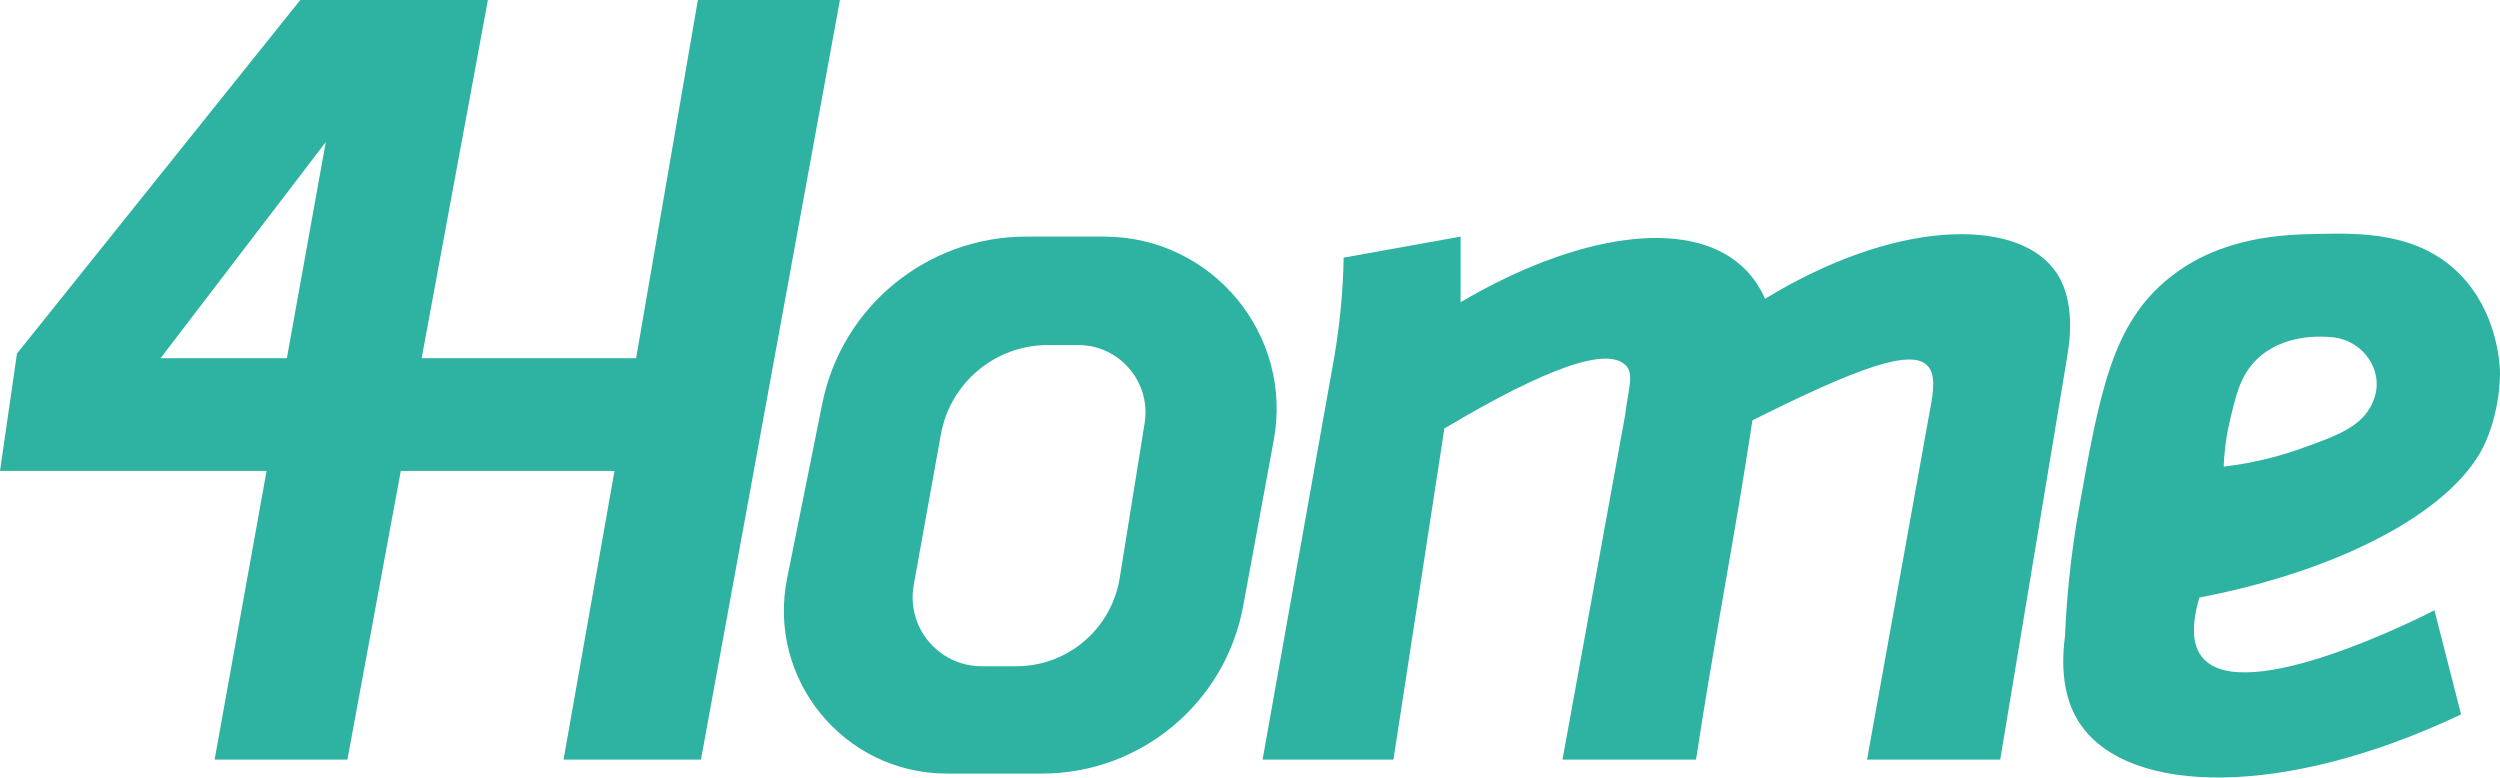
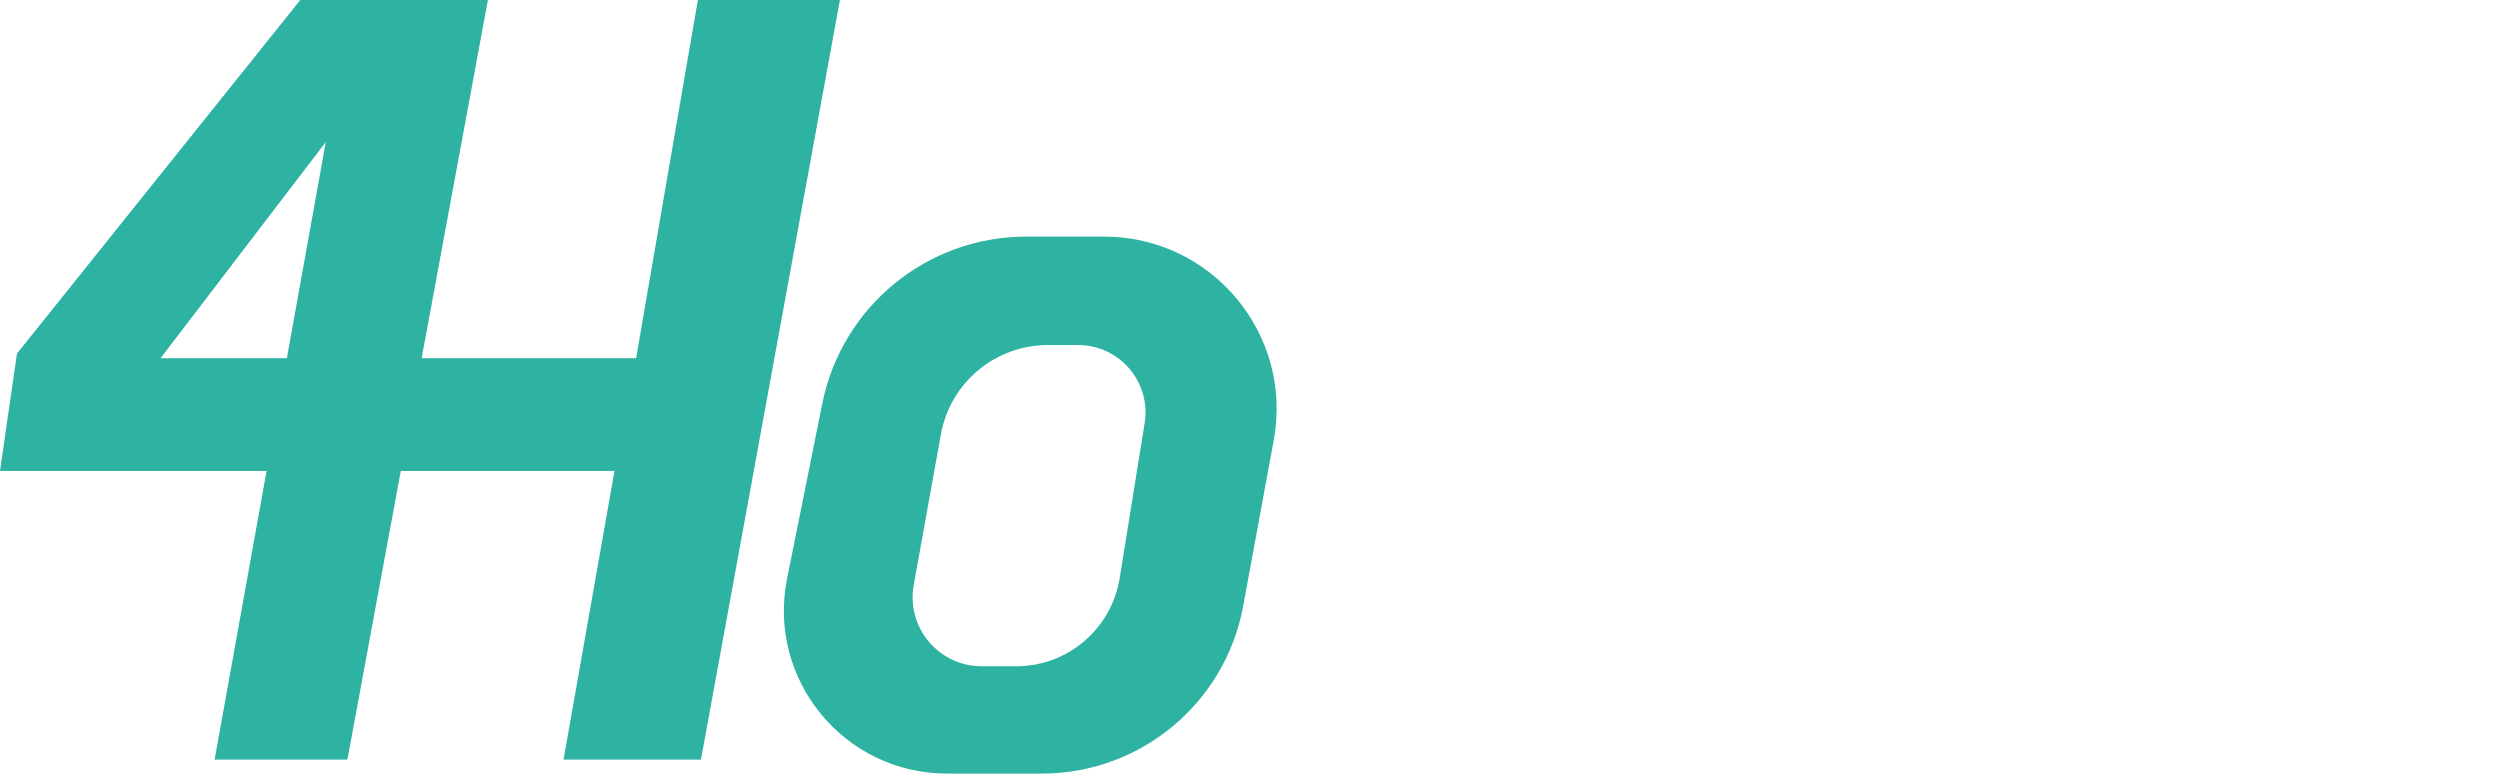
<svg xmlns="http://www.w3.org/2000/svg" version="1.1" id="Layer_1" x="0px" y="0px" viewBox="0 0 204.531 63.61" style="enable-background:new 0 0 204.531 63.61;" xml:space="preserve">
  <style type="text/css">
	.st0{fill:#FFFFFF;}
	.st1{fill:#2EB2A2;}
</style>
-   <rect class="st0" width="204.531" height="63.61" />
  <polygon class="st1" points="24.568,0 39.916,0 28.421,62.147 17.558,62.147 26.653,11.621   13.137,29.305 52.042,29.305 57.095,0 68.716,0 57.347,62.147 46.105,62.147   50.274,38.526 0,38.526 1.389,28.926 " />
  <path class="st1" d="M90.336,19.358h-6.38c-8.1,0-15.08,5.71-16.68,13.65  l-2.88,14.31c-1.66,8.26,4.65,15.97,13.08,15.97h7.77  c8.07,0,14.99-5.76,16.46-13.7l2.5-13.56  C105.816,27.358,99.156,19.358,90.336,19.358z M93.646,34.618l-2.04,12.67  c-0.67,4.16-4.25,7.22-8.46,7.22h-2.83c-3.53,0-6.19-3.19-5.56-6.66  l2.22-12.31c0.76-4.23,4.45-7.31,8.75-7.31h2.48  C91.596,28.228,94.186,31.268,93.646,34.618z" />
-   <path class="st1" d="M103.295,62.147l5.684-31.926c0.289-1.518,0.539-3.181,0.711-4.974  c0.141-1.473,0.213-2.866,0.237-4.168c3.189-0.574,6.379-1.147,9.568-1.721v5.368  c9.417-5.555,18.554-6.966,22.977-2.983c0.709,0.638,1.394,1.503,1.939,2.699  C154.92,18.012,164.686,17.776,168,21.979c0.62,0.787,1.872,2.816,1.137,7.105  c-1.832,11.021-3.663,22.042-5.495,33.063h-10.895l5.116-28.421  c0.414-2.04,0.417-3.085-0.101-3.731c-1.266-1.578-5.807,0.1-14.394,4.394  c-1.389,9.253-3.221,18.505-4.611,27.758h-10.926l5.116-28.137  c0.284-2.274,0.745-3.398,0.073-4.104c-1.496-1.572-6.447,0.143-14.852,5.146  C116.779,44.084,115.389,53.116,114,62.147H103.295z" />
-   <path class="st1" d="M203.376,36.108c1.29-3,1.15-5.84,1.15-5.84  c-0.04-0.82-0.32-4.81-3.27-7.82c-3.43-3.49-8.22-3.38-11.66-3.31  c-2.72,0.06-7.87,0.17-12.14,3.61c-4.66,3.75-5.67,9.37-7.34,18.69  c-0.79,4.37-1.06,8.05-1.17,10.57c-0.53,3.93,0.47,6.12,1.29,7.3  c3.99,5.75,16.64,6,31.11-0.86l-2.18-8.52  c-0.78,0.4-15.64,8-19,3.84c-0.55-0.67-1.08-2.01-0.23-4.88  C192.106,46.538,201.076,41.468,203.376,36.108z M182.396,34.578  c0.54-2.31,0.89-3.82,2.18-5.12c2.17-2.17,5.38-1.93,5.97-1.89  c0.12,0.01,0.24,0.02,0.35,0.03c2.4,0.27,4.12,2.63,3.37,4.93  c-0.06,0.18-0.13,0.36-0.21,0.53c-0.87,1.81-2.7,2.54-5.69,3.6  c-1.52,0.55-3.7,1.19-6.44,1.52  C181.956,37.308,182.056,36.058,182.396,34.578z" />
</svg>